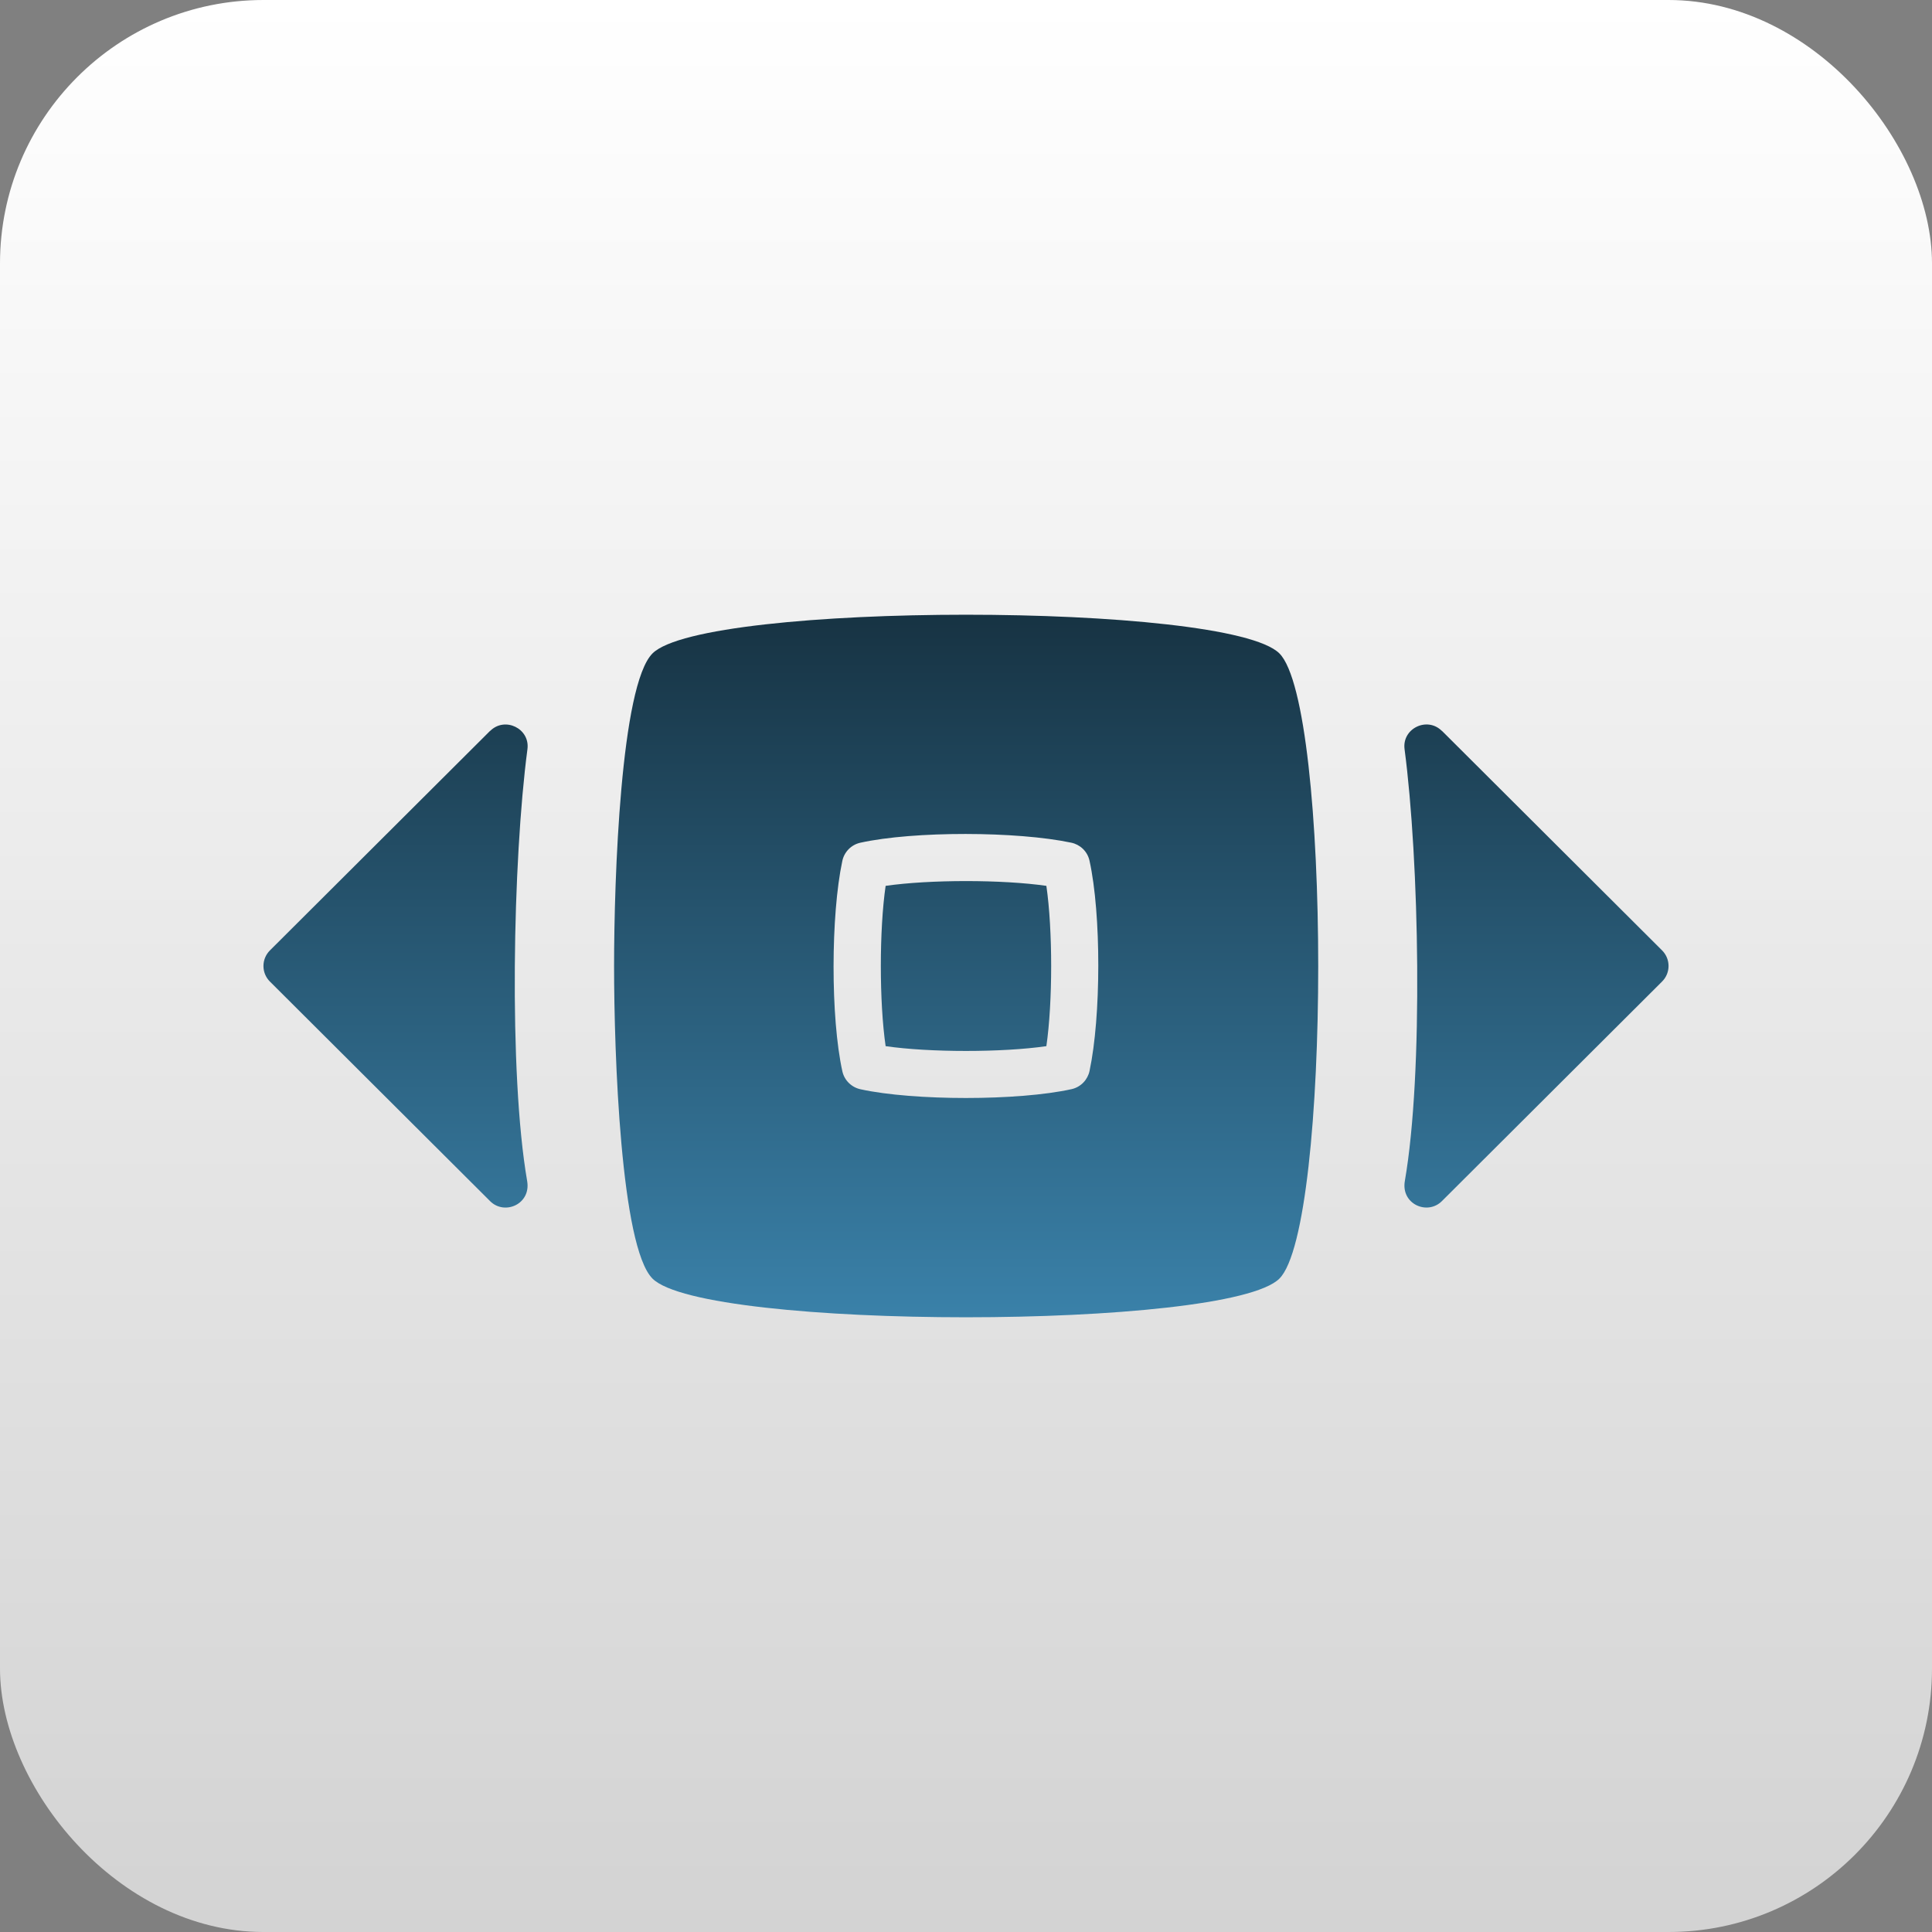
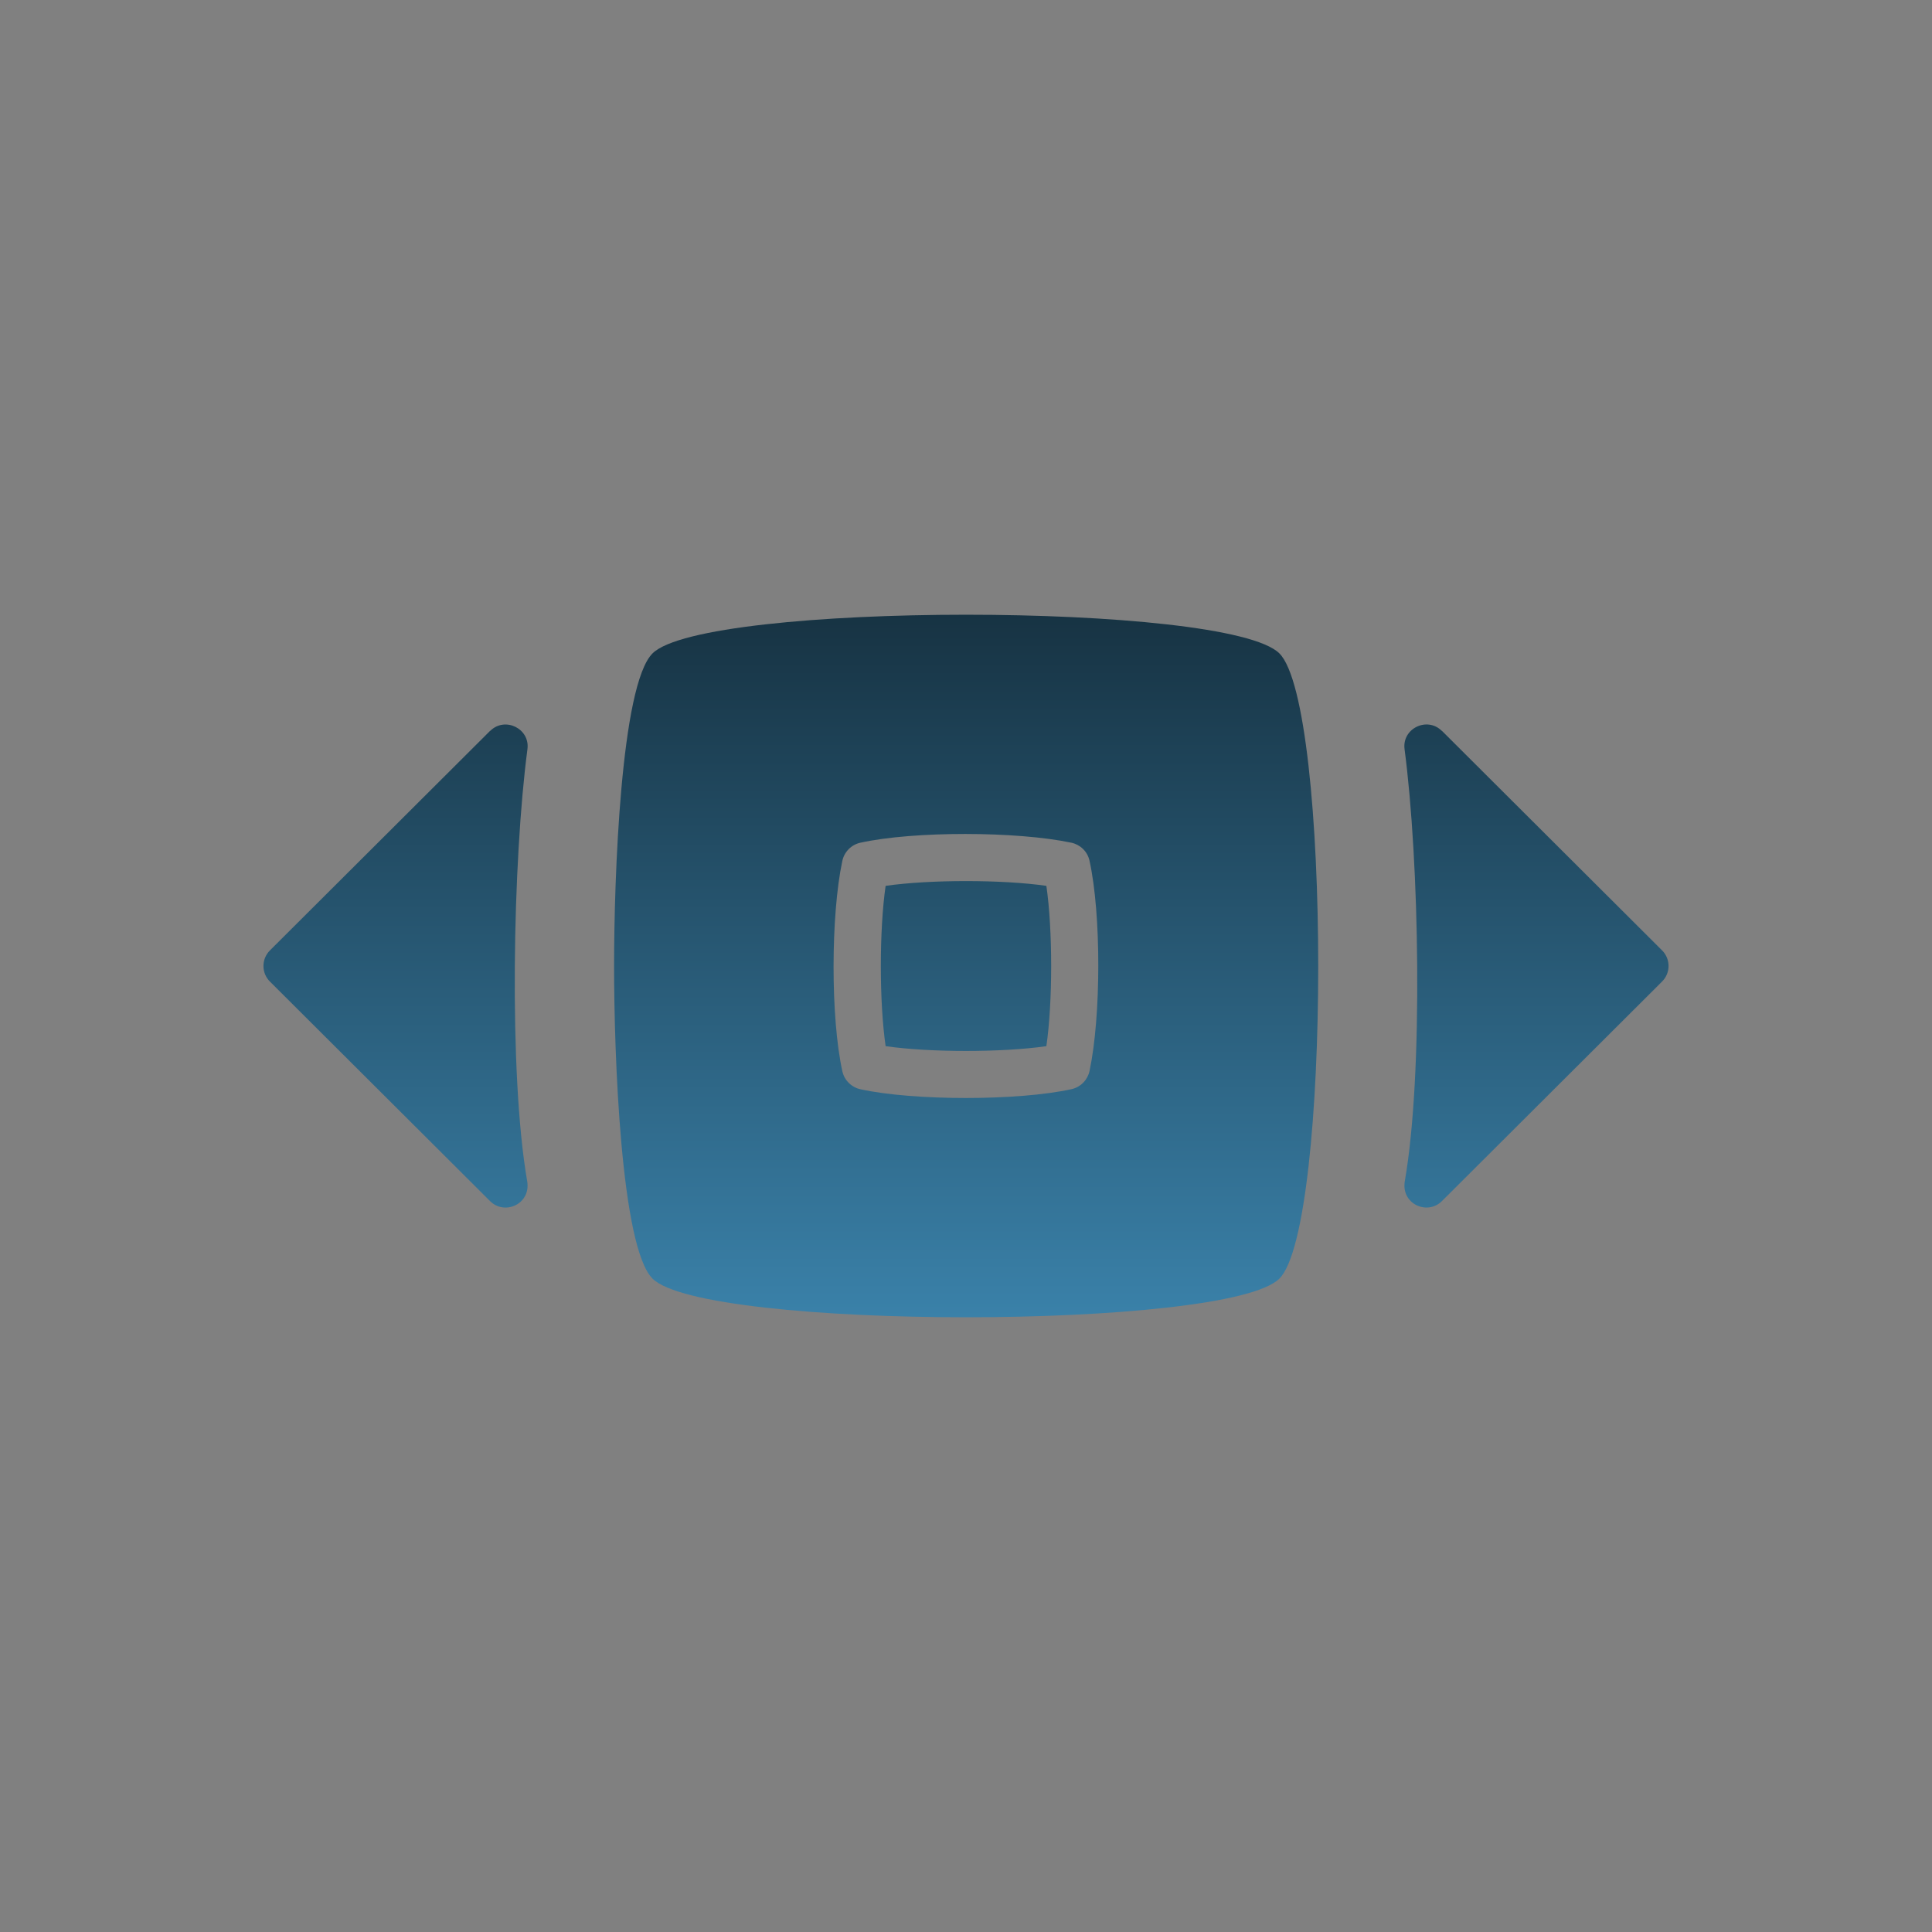
<svg xmlns="http://www.w3.org/2000/svg" width="110" height="110" viewBox="0 0 110 110" fill="none">
  <rect x="0" y="0" width="110" height="110" fill="#808080" stroke="none" />
-   <rect width="110" height="110" rx="15" fill="url(#paint0_linear_6311_152)" />
  <path fill-rule="evenodd" clip-rule="evenodd" d="M94.634 55.883L82.095 68.387C81.267 69.214 79.757 68.555 79.986 67.241C81.051 61.097 80.802 48.959 79.97 42.655C79.814 41.481 81.251 40.779 82.091 41.613L82.095 41.609L94.634 54.113C95.122 54.604 95.122 55.395 94.634 55.882L94.634 55.883ZM34.963 55.001C34.963 59.999 35.343 70.994 37.152 72.799C40.099 75.734 69.896 75.734 72.843 72.799C75.793 69.865 75.789 40.141 72.843 37.202C69.896 34.264 40.099 34.268 37.152 37.202C35.343 39.007 34.963 50.002 34.963 55.001ZM55 62.515C52.77 62.515 50.512 62.351 49.003 62.02C48.502 61.916 48.082 61.529 47.962 61.002C47.285 57.943 47.301 52.102 47.958 49.02C48.062 48.521 48.45 48.101 48.979 47.982C52.041 47.307 57.906 47.327 60.989 47.978C61.49 48.081 61.91 48.465 62.03 48.996C62.707 52.054 62.691 57.895 62.034 60.974C61.93 61.472 61.542 61.892 61.013 62.011C59.508 62.347 57.238 62.515 55 62.515ZM50.424 59.564C50.06 57.061 50.06 52.941 50.424 50.437C52.93 50.074 57.07 50.074 59.576 50.437C59.94 52.937 59.94 57.065 59.576 59.564C57.07 59.928 52.93 59.928 50.424 59.564ZM27.905 68.388L15.366 55.884C14.878 55.397 14.878 54.606 15.366 54.115L27.905 41.611L27.909 41.615C28.749 40.781 30.187 41.483 30.03 42.657C29.198 48.961 28.953 61.098 30.014 67.243C30.243 68.556 28.733 69.215 27.905 68.389L27.905 68.388Z" fill="url(#paint1_linear_6311_152)" />
  <defs>
    <linearGradient id="paint0_linear_6311_152" x1="55" y1="0" x2="55" y2="110" gradientUnits="userSpaceOnUse">
      <stop stop-color="white" />
      <stop offset="1" stop-color="#D3D3D3" />
    </linearGradient>
    <linearGradient id="paint1_linear_6311_152" x1="55" y1="35" x2="55" y2="75" gradientUnits="userSpaceOnUse">
      <stop stop-color="#173343" />
      <stop offset="1" stop-color="#3A81A9" />
    </linearGradient>
  </defs>
</svg>